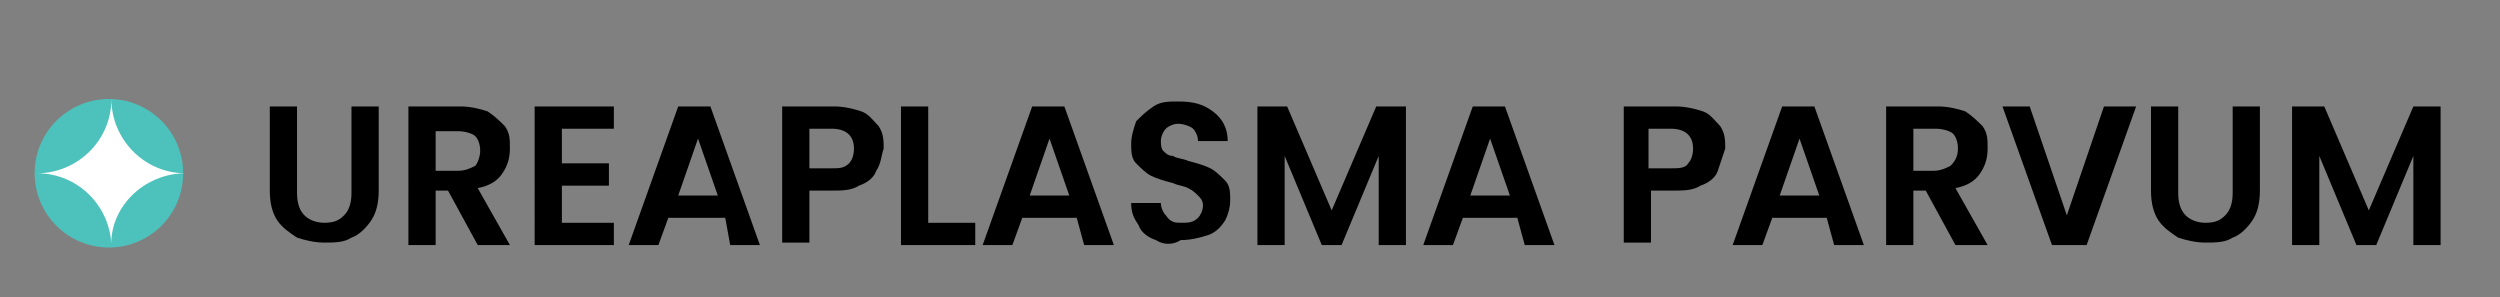
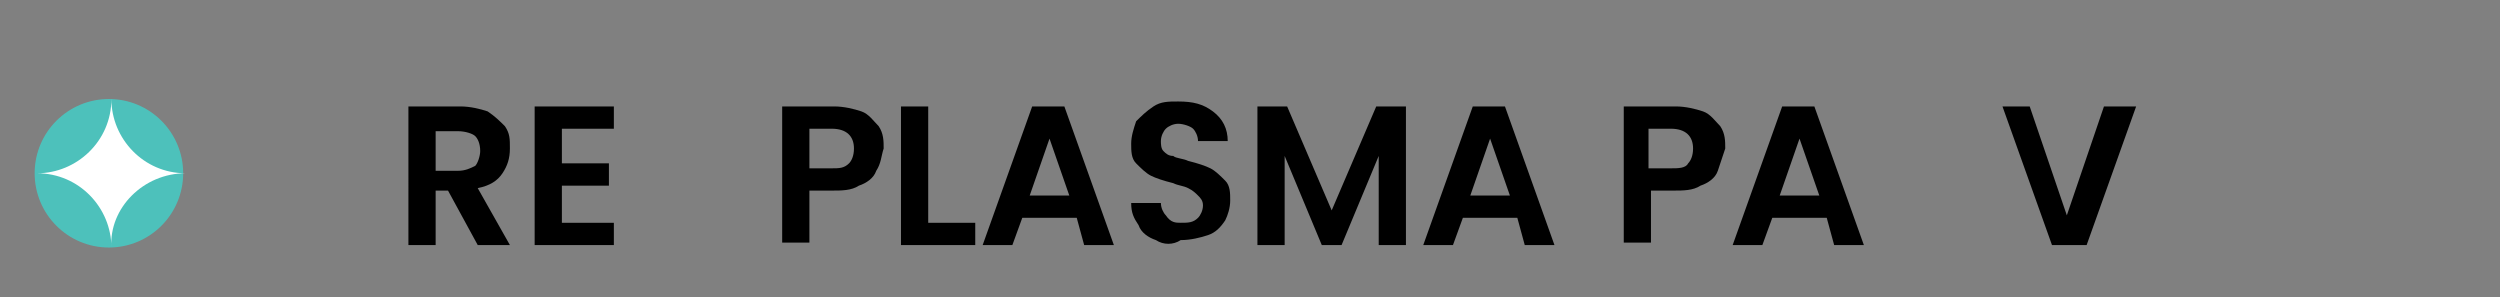
<svg xmlns="http://www.w3.org/2000/svg" version="1.1" id="Layer_1" x="0px" y="0px" viewBox="0 0 101 12" style="enable-background:new 0 0 101 12;" xml:space="preserve">
  <rect x="0" y="0" width="101" height="12" fill="#808080" stroke="none" />
  <style type="text/css">
	.st0{fill:#4DC1BB;}
	.st1{fill:#FFFFFF;}
</style>
  <g>
    <g>
      <circle class="st0" cx="4.4" cy="7" r="3" />
    </g>
    <g>
      <path class="st1" d="M7.5,7c-1.7,0-3-1.4-3-3c0,1.7-1.4,3-3,3c1.7,0,3,1.4,3,3C4.4,8.4,5.8,7,7.5,7" />
    </g>
  </g>
  <g>
-     <path d="M12,4.3v3.5c0,0.4,0.1,0.7,0.3,0.9s0.5,0.3,0.8,0.3c0.4,0,0.6-0.1,0.8-0.3s0.3-0.5,0.3-0.9V4.3h1.1v3.4   c0,0.5-0.1,0.9-0.3,1.2c-0.2,0.3-0.5,0.6-0.8,0.7c-0.3,0.2-0.7,0.2-1.1,0.2c-0.4,0-0.8-0.1-1.1-0.2c-0.3-0.2-0.6-0.4-0.8-0.7   s-0.3-0.7-0.3-1.2V4.3H12z" />
    <path d="M19.3,9.9l-1.2-2.2h-0.5v2.2h-1.1V4.3h2.1c0.4,0,0.8,0.1,1.1,0.2c0.3,0.2,0.5,0.4,0.7,0.6c0.2,0.3,0.2,0.5,0.2,0.9   c0,0.4-0.1,0.7-0.3,1c-0.2,0.3-0.5,0.5-1,0.6l1.3,2.3H19.3z M17.6,6.9h0.9c0.3,0,0.5-0.1,0.7-0.2c0.1-0.1,0.2-0.4,0.2-0.6   c0-0.3-0.1-0.5-0.2-0.6c-0.1-0.1-0.4-0.2-0.7-0.2h-0.9V6.9z" />
    <path d="M22.7,5.2v1.4h1.9v0.9h-1.9V9h2.1v0.9h-3.2V4.3h3.2v0.9H22.7z" />
-     <path d="M29.3,8.8H27l-0.4,1.1h-1.2l2-5.6h1.3l2,5.6h-1.2L29.3,8.8z M29,7.9l-0.8-2.3l-0.8,2.3H29z" />
-     <path d="M35.4,6.9c-0.1,0.3-0.4,0.5-0.7,0.6c-0.3,0.2-0.7,0.2-1.1,0.2h-0.9v2.1h-1.1V4.3h2.1c0.4,0,0.8,0.1,1.1,0.2   c0.3,0.1,0.5,0.4,0.7,0.6c0.2,0.3,0.2,0.6,0.2,0.9C35.6,6.3,35.6,6.6,35.4,6.9z M34.3,6.6c0.1-0.1,0.2-0.3,0.2-0.6   c0-0.5-0.3-0.8-0.9-0.8h-0.9v1.6h0.9C33.9,6.8,34.1,6.8,34.3,6.6z" />
+     <path d="M35.4,6.9c-0.1,0.3-0.4,0.5-0.7,0.6c-0.3,0.2-0.7,0.2-1.1,0.2h-0.9v2.1h-1.1V4.3h2.1c0.4,0,0.8,0.1,1.1,0.2   c0.3,0.1,0.5,0.4,0.7,0.6c0.2,0.3,0.2,0.6,0.2,0.9C35.6,6.3,35.6,6.6,35.4,6.9z M34.3,6.6c0.1-0.1,0.2-0.3,0.2-0.6   c0-0.5-0.3-0.8-0.9-0.8h-0.9v1.6h0.9C33.9,6.8,34.1,6.8,34.3,6.6" />
    <path d="M37.6,9h1.8v0.9h-3V4.3h1.1V9z" />
    <path d="M43.5,8.8h-2.2l-0.4,1.1h-1.2l2-5.6h1.3l2,5.6h-1.2L43.5,8.8z M43.2,7.9l-0.8-2.3l-0.8,2.3H43.2z" />
    <path d="M46.7,9.7c-0.3-0.1-0.6-0.3-0.7-0.6c-0.2-0.3-0.3-0.5-0.3-0.9h1.2c0,0.2,0.1,0.4,0.2,0.5C47.3,9,47.5,9,47.7,9   C48,9,48.2,9,48.4,8.8c0.1-0.1,0.2-0.3,0.2-0.5c0-0.2-0.1-0.3-0.2-0.4c-0.1-0.1-0.2-0.2-0.4-0.3c-0.2-0.1-0.4-0.1-0.6-0.2   c-0.4-0.1-0.7-0.2-0.9-0.3c-0.2-0.1-0.4-0.3-0.6-0.5c-0.2-0.2-0.2-0.5-0.2-0.8c0-0.3,0.1-0.6,0.2-0.9c0.2-0.2,0.4-0.4,0.7-0.6   s0.6-0.2,1-0.2c0.6,0,1,0.1,1.4,0.4s0.6,0.7,0.6,1.2h-1.2c0-0.2-0.1-0.4-0.2-0.5s-0.4-0.2-0.6-0.2c-0.2,0-0.4,0.1-0.5,0.2   c-0.1,0.1-0.2,0.3-0.2,0.5c0,0.1,0,0.3,0.1,0.4s0.2,0.2,0.4,0.2c0.1,0.1,0.4,0.1,0.6,0.2c0.4,0.1,0.7,0.2,0.9,0.3   c0.2,0.1,0.4,0.3,0.6,0.5c0.2,0.2,0.2,0.5,0.2,0.8c0,0.3-0.1,0.6-0.2,0.8c-0.2,0.3-0.4,0.5-0.7,0.6s-0.7,0.2-1.1,0.2   C47.4,9.9,47,9.9,46.7,9.7z" />
    <path d="M56.8,4.3v5.6h-1.1V6.3l-1.5,3.6h-0.8l-1.5-3.6v3.6h-1.1V4.3H52l1.8,4.2l1.8-4.2H56.8z" />
    <path d="M61.3,8.8h-2.2l-0.4,1.1h-1.2l2-5.6h1.3l2,5.6h-1.2L61.3,8.8z M61,7.9l-0.8-2.3l-0.8,2.3H61z" />
    <path d="M69.4,6.9c-0.1,0.3-0.4,0.5-0.7,0.6c-0.3,0.2-0.7,0.2-1.1,0.2h-0.9v2.1h-1.1V4.3h2.1c0.4,0,0.8,0.1,1.1,0.2   c0.3,0.1,0.5,0.4,0.7,0.6c0.2,0.3,0.2,0.6,0.2,0.9C69.6,6.3,69.5,6.6,69.4,6.9z M68.2,6.6c0.1-0.1,0.2-0.3,0.2-0.6   c0-0.5-0.3-0.8-0.9-0.8h-0.9v1.6h0.9C67.8,6.8,68.1,6.8,68.2,6.6z" />
    <path d="M73.8,8.8h-2.2l-0.4,1.1h-1.2l2-5.6h1.3l2,5.6h-1.2L73.8,8.8z M73.5,7.9l-0.8-2.3l-0.8,2.3H73.5z" />
-     <path d="M79,9.9l-1.2-2.2h-0.5v2.2h-1.1V4.3h2.1c0.4,0,0.8,0.1,1.1,0.2c0.3,0.2,0.5,0.4,0.7,0.6c0.2,0.3,0.2,0.5,0.2,0.9   c0,0.4-0.1,0.7-0.3,1c-0.2,0.3-0.5,0.5-1,0.6l1.3,2.3H79z M77.2,6.9h0.9c0.3,0,0.5-0.1,0.7-0.2C79,6.5,79.1,6.3,79.1,6   c0-0.3-0.1-0.5-0.2-0.6c-0.1-0.1-0.4-0.2-0.7-0.2h-0.9V6.9z" />
    <path d="M86.3,4.3l-2,5.6h-1.4l-2-5.6H82l1.5,4.4l1.5-4.4H86.3z" />
-     <path d="M88,4.3v3.5c0,0.4,0.1,0.7,0.3,0.9s0.5,0.3,0.8,0.3c0.4,0,0.6-0.1,0.8-0.3s0.3-0.5,0.3-0.9V4.3h1.1v3.4   c0,0.5-0.1,0.9-0.3,1.2c-0.2,0.3-0.5,0.6-0.8,0.7c-0.3,0.2-0.7,0.2-1.1,0.2c-0.4,0-0.8-0.1-1.1-0.2c-0.3-0.2-0.6-0.4-0.8-0.7   s-0.3-0.7-0.3-1.2V4.3H88z" />
-     <path d="M98.6,4.3v5.6h-1.1V6.3L96,9.9h-0.8l-1.5-3.6v3.6h-1.1V4.3h1.3l1.8,4.2l1.8-4.2H98.6z" />
  </g>
</svg>